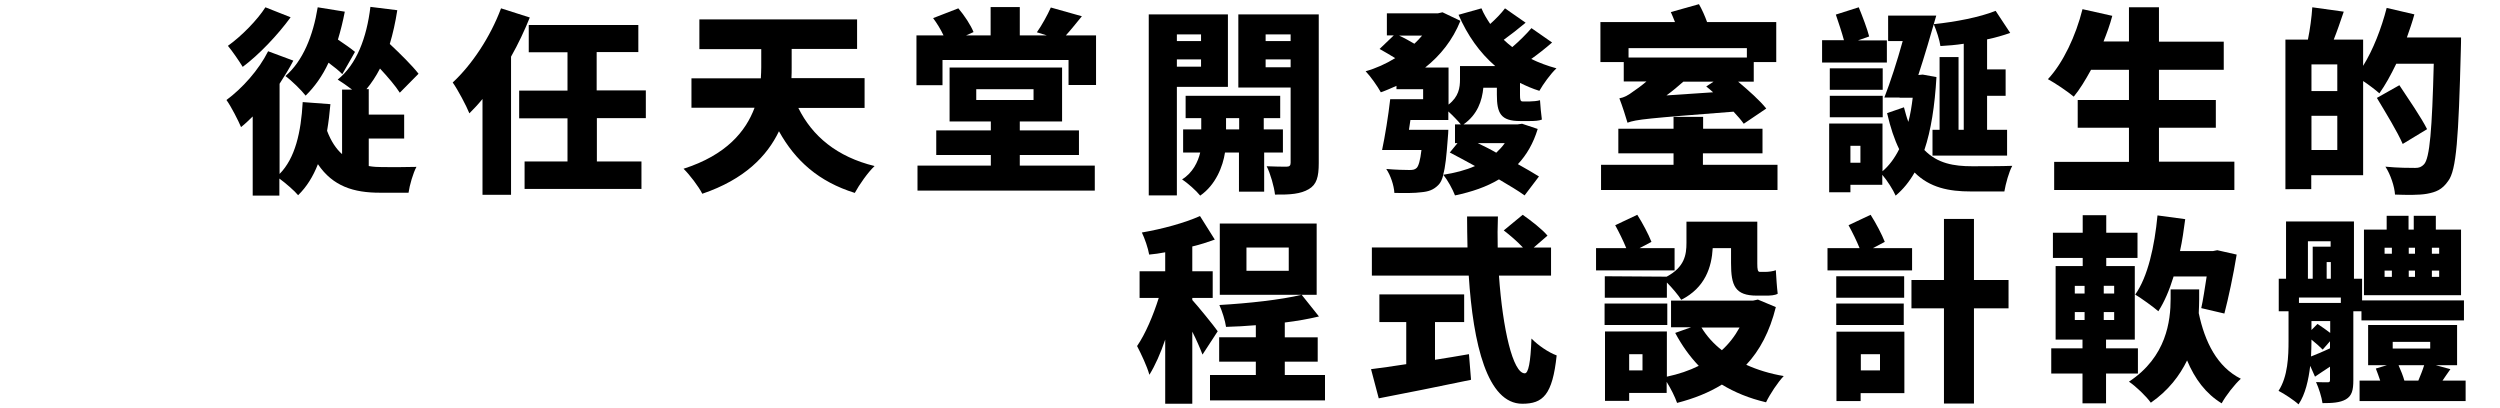
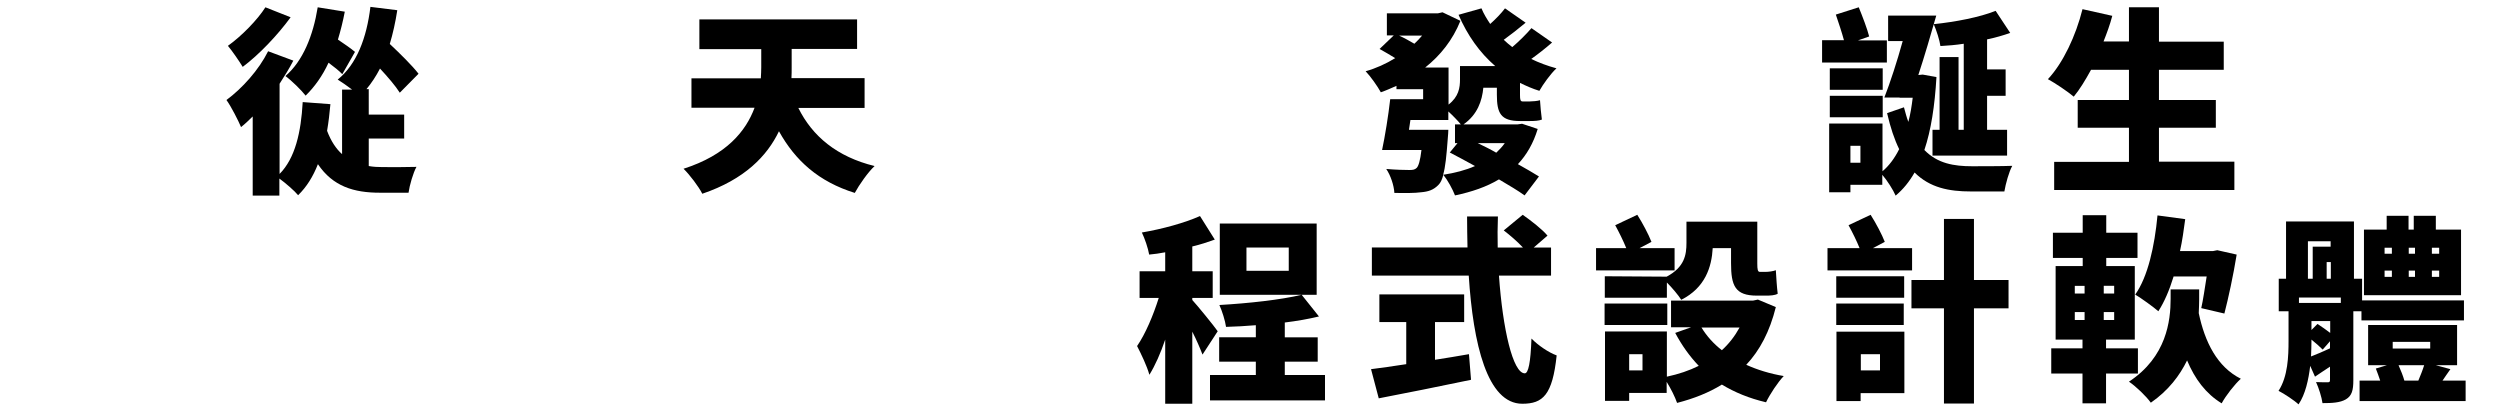
<svg xmlns="http://www.w3.org/2000/svg" version="1.1" id="レイヤー_1" x="0px" y="0px" width="1200px" height="196px" viewBox="0 0 1200 196" style="enable-background:new 0 0 1200 196;" xml:space="preserve">
  <style type="text/css">
	.st0{display:none;}
</style>
  <path class="st0" d="M405.2,109.2c-5.9,0.1-10.6,4.9-10.6,10.8c0.2,5.9,5.1,10.5,11,10.3c5.6-0.2,10.2-4.7,10.3-10.3  C415.9,114.1,411.1,109.3,405.2,109.2z M405.2,123.8c-2.1-0.1-3.7-1.8-3.8-3.9c0.1-2.1,1.9-3.7,4-3.6c2,0.1,3.5,1.7,3.6,3.6  C409,122.1,407.3,123.8,405.2,123.8z M389.8,120.4c0-1.4,0.2-2.9,0.6-4.2H333v18.9h56.7c-0.6,25.9-13.4,38.1-52.6,38.1v19.3  c45.5,0,66.9-15.7,71.7-44.6c0.7-4.5,1.1-9,1.3-13.5c-1.7,0.6-3.5,1-5.3,1C396.5,135.3,389.8,128.6,389.8,120.4  C389.8,120.4,389.8,120.4,389.8,120.4z M425.5,191.1h75.2v-74.6h-75.2L425.5,191.1z M444.6,134.4h37.1v38.7h-37.1L444.6,134.4z   M579,122v-12.4h-9.4V122H579z M564.6,116.2H525c-2.9,10.8-8.5,18.6-15.9,23.8v20.3c12.8-3.8,23.2-13.5,29.9-26h27.5  c0,22.7-11.2,40-52.4,40V193c51.8,0,73.2-19.7,73.2-62.4v-4.5h-22.5L564.6,116.2z M583,122h9.3v-12.4H583V122z M601,157.6h57.4  c-1.3,10.6-10.7,16.2-52.9,16.2v18.9c50,0,68.9-7.5,73.8-32.4c0.7-3.6,1.2-12.3,1.2-21.4H601V157.6z M601,134.2h79.7v-18.8H601  V134.2z M766,116.2h-76.3v18.3H766V116.2z M764.6,161.1v-18.2h-73.4v18.2L764.6,161.1z M688.7,171.9v18.6h38.6  c24.9,0,37.2,1.5,40,2.8v-19.1c-3.3-1.5-15-2.2-40-2.2L688.7,171.9z M822.8,137v-19.9c-2.9-1.1-8.8-1.5-16.5-1.5h-30.9v19.8h30.7  C812.6,135.4,820.4,136.1,822.8,137L822.8,137z M775.6,173v19.7c58.3,0,79.7-15.6,79.7-76.3h-20.7C834.6,164.5,821.7,173,775.6,173z   M922.6,122.1h9.4v-12.5h-9.4V122.1z M936,122h9.4v-12.4H936V122z M917.5,116.2h-39.6c-2.9,10.8-8.5,18.7-15.9,23.8v20.3  c12.8-3.8,23.2-13.5,29.9-26h27.5c0,22.7-11.2,40-52.4,40V193c51.8,0,73.2-19.7,73.2-62.4v-4.5h-22.5L917.5,116.2z M980.3,156  c-1.9-11.7-3.2-19.8-4.3-25.6c-1.5-8-2.5-11.5-3.8-14.2h-19.6c1.5,5,2.8,10.2,3.7,15.4c1.1,5.8,2.3,13.7,3.8,24.4H980.3z   M958.1,173.8v18.8c57.5-5.9,72.3-25.2,72.3-77.5h-19.9C1010.5,160.9,998.2,168.9,958.1,173.8L958.1,173.8z M1037.8,135h57.2  c-0.6,25.9-13.5,38.1-52.7,38.1v19.3c45.4,0,66.8-15.7,71.6-44.6c1.2-7.3,1.7-18.4,1.7-31.6h-77.9L1037.8,135z M1154.8,142.5  c-10,0-11.6-0.9-11.6-7.9v-21h-19.3V193h19.3v-32.6c2.9,1.1,6,1.6,9.2,1.5h44.6v-19.4L1154.8,142.5z M14.8,3.1  C13.6,15.7,7.8,27.6,3.1,32.2V58c2.6-1.8,5-3.8,7.3-6v35h16.6V25.5c2.7-7.2,4.5-14.8,5.4-22.4H14.8z M67.8,23.4  c5.5-0.4,11-1.1,16.4-2.2v-18c-8.9,2.2-30.5,4.4-52.2,4.4V25c6.2,0,12.5-0.2,18.4-0.5v12.1H28.7v17.3h21.6v15.5H32V86h53.1V69.4  H67.8V53.9H87V36.6H67.8L67.8,23.4z M96.7,22.6h32.1v8.1H99.3v17.6h26.3c-4.8,10.3-14.6,15.6-28.9,18.9V87  c20.2-3.4,34.5-12.5,42.8-25.6c8.6,12.9,22.6,21.6,40.9,25.6V67.1c-10.4-3.1-21.3-8.5-27.8-18.9H178V30.7h-30.2v-8.1h32.8V5H96.7  L96.7,22.6z M267,4.2h-18.2L244,14h-3.3V2.7h-17.1V14h-3.7c-1.2-3.4-2.9-7.8-3.7-9.8H198c0.9,2.1,2.5,6.5,3.6,9.8h-11.2v25.4h12.1  v15.1h20.3v2.5h-27.4v12.3h27.4v2.2h-33v13.9H274V71.6h-33v-2.2h27.4V57.1H241v-2.5h20.9V39.4H274V14h-11.6L267,4.2z M246,44.3  h-27.5v-2.6h27.4L246,44.3z M256.8,31h-49.1v-2.6h49.1V31z M328.1,66.7v18.5c28.6-2.3,38.1-21.7,38.1-40.9c0-18-9.6-39.4-40.9-39.4  c-22.7,0-41.8,16.7-41.8,43.7c0,25,12.4,32.9,22.2,32.9c17.2,0,23.6-15.4,29.1-58.6c9.2,2.7,13,10.3,13,21.3  C347.8,57.9,341,64.9,328.1,66.7L328.1,66.7z M305.6,61c-1.7,0-4.8-2.2-4.8-12.6c0-11.9,5.9-21.1,15.7-24.8  C312.8,52.7,309.7,61,305.6,61z M432.9,84.7v1.8h15.3c8.1,0,10.6-2.2,10.6-10V4.1h-40v32.7h24.6v33.2c0,0.6-0.5,1.1-1.1,1.2  c0,0,0,0,0,0H434v-2.8h6.8V55.1H434v-3.6h6.8V39.3h-46.2v12.1h6.7v3.6h-6.7v13.2h6.1c-0.9,2.2-2.7,3.6-6.1,4.4v13.8  c12.4-0.7,18.5-8.4,20.2-18.2h5v16.4H432.9z M434.1,14h9.2v2.9h-9.2V14z M434.1,27v-2.6h9.2v2.6L434.1,27z M415.2,55v-3.6h4.6V55  H415.2z M392.1,36.7h24V4.1h-39.5v82.4h15.5V36.7z M392.1,14h9.1v2.9h-9.1V14z M392.1,24.5h9.1v2.6h-9.1V24.5z M512.1,77.1  c0,6.5,2.8,9.1,8.1,9.1h19.1c9,0,13.4-4.4,13.4-13.3v-8.3H537v2.7c0,2.4-1.1,2.9-3.2,2.9h-3.4c-1.1,0-1.5-0.4-1.5-1.5v-6.2h22.9  V46.7h-22.9v-4.1h8.3v-2.9c4.8,2.6,10,4.4,15.4,5.4V27.5c-2.5-0.7-4.9-1.5-7.3-2.5l8.6-11.7h-15.6l-4.7,5.7c-0.7-0.5-1.4-1-2.1-1.4  l10.6-14.6h-15.6l-4.6,5.7c-1.4-1.7-2.4-3.6-3.2-5.7h-41.3v10.5h-8.2l8.7,11.9c-3.1,1.2-6.2,2.2-9.4,3v17.6  c5.3-1.3,10.4-3.3,15.3-5.8v2.4h5.8v4.1h-19.3v15.8h17.5c-2.4,3.9-7.7,5.8-18.9,7V87c23.3-2.8,34.8-8.8,37.8-24.6h5.4L512.1,77.1z   M490,19.1l-3.3-4.4h9C493.9,16.3,492,17.7,490,19.1z M511,19.9c2.5,2.8,5.2,5.5,8.1,7.8h-16.2C505.8,25.3,508.5,22.7,511,19.9z   M506.4,46.7v-4.1h5.7v4.1H506.4z M646.1,71.4h-33.2V69H640V56.2h-27.2v-3.9c4.2-0.3,7.9-0.5,10.5-0.7c0.4,1,0.7,2,0.9,3H643  c-1-4-5.4-13-7.7-17.4h4.2v-5.5h6.1V7.5h-31.8V2.9h-19.1v4.6h-31.8v24.2h6.2v5.6h12.7l-2.2,3.4h-13.2v13c8.7,0,18.8-0.2,28.2-0.5  v3.1H568V69h26.5v2.3h-32.2v14.8h83.7V71.4z M579.8,24.8v-2h49v2H579.8z M601.8,37.3H617c0.4,0.6,0.7,1.3,1.1,2.1  c-5,0.4-11.2,0.6-18,0.9L601.8,37.3z M690.2,65.5c-3.1-0.1-6.1-0.4-9.1-1.1v18.9c3.7,0.6,7.4,0.9,11.1,1c15.6,0,23.8-2.3,23.8-37.7  c0-26.7-2.8-32.1-19.4-32.1H686c0.3-3.6,0.5-7,0.5-10.1h-18.8c-0.2,3.4-0.3,6.8-0.5,10.1h-10.1v18.8h8.4  c-2.1,16.8-5.7,33.4-10.7,49.6H675c4.5-15.6,7.6-33.5,9.4-49.6h8.1c3.9,0,5,1.3,5,16.3C697.4,63.6,694.9,65.5,690.2,65.5L690.2,65.5  z M721.2,74.4h19.1c0-57.8-3.7-66.3-25.5-69.2v19.1C720.3,27.4,721.2,32.8,721.2,74.4L721.2,74.4z M800,48.4c8,0,10.3,3.7,10.3,7.5  c0,7.5-7.1,10.9-27.5,10.9c-8.5,0-19.3-1-23.9-1.4v18.1c3.9,0.4,12.5,1,24.2,1c34.9,0,47.2-11.3,47.2-28.3  c0-14.9-8.3-24.9-31.3-24.9c-9.7,0-20.1,2.6-27,6.9l1.3-11.1h-19.1l-3.1,33.3h18C773.6,51.1,787.5,48.4,800,48.4L800,48.4z   M823.8,23.6V6.2H790c-13,0-25.6-0.2-33.9-0.4v17.5c6.8,0.4,17.9,0.4,33.9,0.4L823.8,23.6z M850.9,58.3h27.5v10h-34.7v16.5h83.6  V68.3h-31.1v-10h25.7V41.8h-25.7V31.3h29.2V14.8h-29.2V2.7h-17.7v12.1H869c1-3.3,1.6-6.6,1.7-10h-17.4c-0.8,9.1-5.2,17.9-10.5,22.2  v23.4c3-1.4,5.7-3.3,8.1-5.5L850.9,58.3z M861.8,31.3h16.7v10.5h-24.5C857,38.7,859.6,35.1,861.8,31.3L861.8,31.3z M974.6,49.3  c-3.2-0.2-6.7-0.4-10.4-0.4c-20,0-28,7.6-28,17.5c0,11.2,8,17.8,28,17.8c21.9,0,28.8-4.9,29.6-15.7c7.4,3.1,14.6,6.5,21.7,10.3V58.2  c-7.2-2.5-14.6-4.6-22-6.4v-5.8h20.7V30h-20.7v-4.6h20.7V9.3h-20.7V3.9h-18.9v5.4H935v16.1h39.6V30H935v16.1h39.6L974.6,49.3z   M973.5,65.1c0,3.1-2.6,3.8-8.5,3.8c-5.4,0-8.7-1-8.7-3.3c0-1.9,3-3,8.7-3c2.9,0,5.7,0.3,8.5,0.9V65.1z M1053.5,83.8V46  c10.6-15.5,15.2-18.2,18.9-18.2c2.2,0,2.8,1.9,2.8,4.2c0,8.6-0.7,24.3-0.7,37.7c0,10.3,4.3,13.7,12.4,13.7c5.2,0,12.6-2.1,19.9-5.6  V56.2c-3.7,2.7-8.5,5.3-10.6,5.3c-1.2,0-2-0.6-2-2.6c0-7,0.7-21.5,0.7-31.6c0-13.2-4.4-20.9-18.1-20.9c-6.8,0-14.2,3.1-23,11.5  c0.2-4.5,0.4-9.2,1-14h-19.3c-0.2,2.8-0.3,5.9-0.4,9.2H1023v18.2h12c0,2.3-0.1,4.7-0.1,6.8c-4,5.8-8.7,12.1-11.4,15.4V79  c4.1-4.4,7.9-9.1,11.4-14v18.8L1053.5,83.8z M1148.1,44.4c-1.6,7.1-2.4,14.3-2.4,21.5c0,11.5,7,18.2,26.6,18.2  c8.2,0.1,16.3-0.2,24.5-1.1V63.5c-6.1,0.9-12.2,1.5-18.3,1.8h-0.6c-11.3,0-11.8-2.6-11.8-6.9c0-3.8,1.2-8.6,2.4-14L1148.1,44.4z   M1134,82.6c3.7-16.4,7.6-34.7,9.9-53.4h16.9v5.1l34.8-2.6v-19l-34.8,2.6v-4.7h-15.1c0.1-2.3,0.3-4.8,0.4-7.2h-19.3  c-0.1,2.4-0.3,4.8-0.4,7.2h-10.3v18.5h8.4c-2.5,18-5.9,35.8-10.3,53.4L1134,82.6z" />
  <g>
    <path d="M177,79.7c2.2,0.4,4.4,0.5,6.6,0.5c3,0.1,12.4,0,16.3-0.1c-1.6,2.9-3.3,8.8-3.8,12.4h-13.8c-12.4,0-22.5-3-29.7-13.7   c-2.3,5.9-5.4,10.9-9.5,14.9c-1.7-2.1-6-5.8-9-8v8.2h-12.8v-38c-1.9,1.9-3.7,3.6-5.6,5.1c-1.2-2.9-4.8-10-7-13   c7.6-5.6,15.5-14.4,20-23.4l12.1,4.5c-1.9,3.7-4.2,7.4-6.6,11.1v43.3c7.5-7.6,10.3-20,11.1-34.5l13.3,1c-0.4,4.5-0.9,8.7-1.6,12.8   c1.9,5,4.3,8.6,7.2,11.2v-31h4.8c-2.4-1.8-5.1-3.7-6.9-4.8c9.1-7.3,13.9-20,15.7-34.9l12.9,1.6c-0.9,5.8-2.1,11.2-3.6,16.2   c5,4.7,10.8,10.4,13.8,14.3l-9,9.1c-2-3.2-5.7-7.5-9.5-11.6c-1.9,3.7-4.1,7-6.5,9.9h1.1V55h17v11.5h-17V79.7z M139.5,8.3   c-6.2,8.5-15.1,17.9-23,23.8c-1.7-2.8-5-7.6-7.1-10.1c6.6-4.7,14.2-12.5,18-18.5L139.5,8.3z M164.3,35.6c-1.4-1.5-3.9-3.5-6.6-5.5   c-2.9,6.3-6.7,11.6-11,15.8c-1.9-2.5-6.8-7.3-9.7-9.4c8.4-7.2,13.3-19.4,15.5-33l13,2.1c-0.9,4.7-2,9.1-3.3,13.4   c3,2,6.3,4.3,8.2,5.9L164.3,35.6z" />
-     <path d="M254.3,8.4c-2.5,6.2-5.5,12.6-9,18.8v66.3h-13.7V47.5c-2.1,2.6-4.2,4.8-6.3,6.9c-1.4-3.5-5.5-11.3-8-14.8   c9.2-8.5,18.1-21.9,23.2-35.6L254.3,8.4z M286.5,56.8v20.7h21.4v13.2h-56.1V77.5h20.6V56.8h-23.2V43.5h23.2V25.1h-18.6V12h52.6v13   h-20v18.4H310v13.3H286.5z" />
    <path d="M383.2,51.8c6.7,13.6,18.6,23.5,36.6,27.9c-3.2,3-7.4,9-9.5,12.9c-17.3-5.4-28.5-15.4-36.4-29.6   c-5.7,11.9-16.5,23.1-36.8,30c-1.7-3.4-6.1-9.2-9-12c20.6-6.6,29.9-18,34.1-29.3h-30.3V37.6h33.3c0.1-1.9,0.2-3.6,0.2-5.3v-8.7   h-29.7V9.3h75.7v14.2H380v8.9c0,1.6,0,3.3-0.1,5.1h35.1v14.3H383.2z" />
-     <path d="M526.1,17v23.8h-13.2V28.8h-60.5v12.1h-12.5V17h13c-1.3-2.8-3.2-5.9-5-8.3L460,4c2.9,3.4,6,8.1,7.3,11.4l-3.6,1.6h11.8V3.4   h14V17h13l-4.8-1.5c2.4-3.4,5.1-8.3,6.7-11.9l14.9,4.2c-2.8,3.4-5.4,6.7-7.7,9.2H526.1z M489.4,79.5h36.1v12h-85.1v-12h35.2v-5.1   h-26.2V62.6h26.2v-4.3h-19.8V32.4h54v25.9h-20.3v4.3h28.4v11.8h-28.4V79.5z M468.6,48h27.5v-5.2h-27.5V48z" />
-     <path d="M564.9,41.7v52.1h-13.5V6.9h38v34.8H564.9z M564.9,16.5v3.2h11.6v-3.2H564.9z M576.5,32v-3.5h-11.6V32H576.5z M606.8,73.2   V92h-12.1V73.2h-6.7c-1,6.6-4.4,15.5-11.9,20.7c-1.9-2.4-6-6-8.7-7.8c5.1-3.1,7.7-8.5,8.7-12.9h-8.2V62.1h8.7v-5.4h-7.5V46h45.4   v10.7h-7.9v5.4h9.2v11.1H606.8z M594.8,62.1v-5.4h-6.3v5.4H594.8z M633,78.3c0,6.6-1,10.3-4.8,12.5c-3.9,2.3-8.9,2.7-16.2,2.6   c-0.4-3.7-2.2-10.1-4-13.6c3.6,0.2,8.2,0.2,9.6,0.2s1.9-0.6,1.9-1.9V42h-25.1V6.9H633V78.3z M607.5,16.5v3.2h12v-3.2H607.5z    M619.5,32.3v-3.8h-12v3.8H619.5z" />
    <path d="M745,20.4c-3.3,2.9-6.9,5.7-10,7.9c3.7,1.8,7.7,3.3,12.1,4.5c-2.8,2.6-6.4,7.6-8.2,10.8c-3.3-1-6.4-2.4-9.3-3.8v5.8   c0,2.3,0.2,3.1,1.3,3.1h3.3c1.4,0,3.8-0.2,5-0.6c0.2,2.8,0.5,6.6,0.9,9.3c-1.4,0.6-3.7,0.7-5.7,0.7h-4.8c-9.3,0-11.1-3.8-11.1-12.6   v-3.4H712c-0.6,6.3-2.8,12.9-9.5,17.6h26l2.1-0.3l7.5,2.5c-2.1,6.9-5.3,12.4-9.5,16.9c3.9,2.2,7.4,4.2,10.1,5.9l-6.9,9.1   c-3-2.2-7.4-4.8-12.3-7.7c-6,3.6-13,6-21.1,7.7c-1.1-2.9-3.5-7.3-5.6-9.9c-0.6,2.3-1.3,3.8-2.3,4.8c-2.4,2.5-4.9,3.3-8.5,3.6   c-2.8,0.4-7.6,0.4-12.7,0.3c-0.2-3.6-1.8-8.4-3.9-11.5c4.5,0.4,9,0.5,11.1,0.5c1.5,0,2.6-0.1,3.5-1c0.9-0.9,1.7-3.5,2.3-8.6h-18.9   c1.4-6.6,3-16.4,3.9-24.4h15.8v-4.8h-12.8v-1.6c-2.5,1.1-4.9,2.2-7.5,3.1c-1.6-2.9-4.9-7.6-7.3-10.1c5-1.4,9.8-3.6,14.2-6.3   c-2.4-1.5-5.2-3.1-7.5-4.4l6.8-6.5h-3.3V6.4h24.5l2.2-0.5L701,10c-3.7,9.2-9.6,16.6-16.9,22.4h11.2v17.8c4.9-3.8,5.5-8.1,5.5-12.1   v-6.4h16.9c-7.5-6.5-13.3-14.7-17.6-24.6l11-3.1c1.1,2.7,2.6,5.1,4.2,7.5c2.7-2.4,5.4-5.2,7.1-7.5l9.9,6.9c-3.6,3-7.3,5.9-10.5,8.2   c1.2,1.2,2.7,2.4,4.1,3.5c3.2-2.7,6.9-6.4,9.2-9.1L745,20.4z M671.6,17.1c2.4,1.1,5.1,2.6,7.3,3.9c1.3-1.2,2.6-2.6,3.7-3.9H671.6z    M698.4,68.7v-9h2.8c-1.4-1.7-3.9-4.3-6-6.2v4.1H677l-0.7,4.7h18.9c0,0-0.1,3-0.3,4.6c-0.6,7.9-1.1,13.3-2.2,17   c5.7-0.9,10.8-2.2,15.3-4.2c-4.2-2.3-8.4-4.6-12.1-6.5l3.7-4.5H698.4z M709.3,68.7c2.9,1.4,6,2.9,8.9,4.6c1.5-1.4,2.9-2.9,4.1-4.6   H709.3z" />
-     <path d="M779.3,29.8h-11.1V10.6H804c-0.7-1.7-1.3-3.3-2-4.8L815.5,2c1.5,2.6,2.9,5.8,3.9,8.6h33.2v19.2h-10.8v9.4h-7.5   c5.1,4.3,10.5,9.1,13.5,12.9L837,59.4c-1.2-1.7-2.9-3.7-4.9-5.8c-41.1,3.2-46.7,3.7-50.9,5.3c-0.7-2.5-2.6-8.4-3.9-11.7   c2.3-0.4,4.3-1.5,6.8-3.4c1.2-0.8,3.5-2.4,6.2-4.7h-10.9V29.8z M853.2,79.1v12.1h-84.7V79.1h34.8v-5.5h-26.5V61.8h26.5v-5.7h14.2   v5.7H846v11.8h-28.6v5.5H853.2z M781.7,23.1v4.5h56.8v-4.5H781.7z M822.3,44.3c-1.1-1-2.3-2-3.3-2.8l3.5-2.3h-14.5   c-2.5,2.2-5.2,4.5-8.1,6.6L822.3,44.3z" />
    <path d="M905.7,30h-31.1V19.3h10.5c-1-3.7-2.6-8.5-3.9-12.3l11-3.5c1.8,4.4,4.1,10.4,5,14l-5.4,1.9h13.9V30z M929.5,37   c-0.8,13.8-2.6,25.5-5.8,35c6.3,6.5,14.2,7.8,22.9,7.8c3.6,0,14.8,0,19.3-0.2c-1.6,2.8-3.2,8.7-3.8,12.3H946   c-10.5,0-19.7-1.8-27-9.1c-2.5,4.4-5.5,8.1-9.1,11.1c-1.2-2.8-4-7.2-6.4-10v4.8h-15.3v3.6H878v-33h25.6v22.9   c3.1-2.6,5.8-6.2,8-10.6c-2.3-4.7-4.2-10.4-5.8-17.3l8.1-2.8c0.7,2.6,1.3,4.9,2.1,7c1-3.6,1.6-7.5,2.1-11.6h-6.3v-0.1h-7.3   c2.8-7.2,6.1-17.3,8.8-27.1h-7V7.5h23.1c-2.6,9.1-5.7,19.7-8.6,28.5h0.1l2-0.2L929.5,37z M903.7,43.1h-25.4V32.8h25.4V43.1z    M878.3,46h25.4v10.3h-25.4V46z M893,70h-4.8v8.1h4.8V70z M942.6,21c-3.8,0.6-7.6,0.9-11.2,1.1c-0.4-2.9-1.9-7.5-3.2-10.5   c10.5-1.1,22-3.3,29.7-6.4l7,10.6c-3.4,1.2-7.2,2.3-11.1,3.1v14.4h8.9V46h-8.9v16.3h9.6v12.4h-35.8V62.3h3.4V27.4h9.1v34.9h2.5V21z   " />
    <path d="M1072.5,77.7v13.5h-86.5V77.7h35.9V61.3h-24.6V48h24.6V33.5h-18.2c-2.7,4.9-5.4,9.4-8.3,12.9c-2.8-2.4-8.9-6.5-12.4-8.4   c7.3-7.8,13.4-20.8,16.6-33.6l14.3,3.2c-1.1,4.2-2.6,8.3-4.2,12.3h12.2V3.5h14.4V20h31.1v13.5h-31.1V48h27.3v13.3h-27.3v16.3   H1072.5z" />
-     <path d="M1181.3,18c0,0,0,4.4-0.1,6c-1.1,42.3-2.1,57.7-6.1,62.9c-2.9,4.2-5.9,5.3-10.1,6.1c-3.8,0.7-9.7,0.6-15.4,0.4   c-0.2-3.7-2.1-9.6-4.6-13.4c6.1,0.6,11.8,0.6,14.3,0.6c1.9,0,2.9-0.4,4.2-1.7c2.8-2.9,3.9-16.9,4.7-48.3h-18   c-2.6,5.4-5.3,10.3-8.1,14.2c-1.7-1.5-4.9-4-7.8-5.9v45.2h-24.9v6.7H1097V19h10.8c1-4.8,1.8-10.8,2.1-15.5l15.1,2.1   c-1.6,4.7-3.2,9.4-4.8,13.4h14.1v12.6c4.8-7.7,8.8-18,11.3-27.8l13.3,3.1c-1,3.7-2.3,7.4-3.6,11.1H1181.3z M1121.9,30.9h-12.4v12.8   h12.4V30.9z M1121.9,72V55.6h-12.4V72H1121.9z M1153.3,69.1c-2.5-5.8-8.2-15.1-12.4-22.1l10.8-6.1c4.3,6.5,10.5,15.5,13.3,21.1   L1153.3,69.1z" />
    <path d="M577.2,170.2c-1.1-2.9-2.9-7.1-4.9-11v34.6h-13V163c-2.2,6.5-4.8,12.4-7.6,16.9c-1.1-4.1-4-10.1-5.9-13.8   c4-5.8,7.8-14.8,10.4-23.1H547v-12.8h12.3v-9.1c-2.7,0.5-5.2,0.9-7.7,1.1c-0.5-3-2.1-7.7-3.5-10.6c9.9-1.7,20.5-4.6,27.9-7.9   l7.1,11.3c-3.3,1.2-7,2.4-10.8,3.3v11.9h9.8V143h-9.8v1c2.4,2.6,10.5,12.5,12.2,15L577.2,170.2z M636,180v12.2h-55.2V180h22v-6.4   h-17.6v-11.7h17.6v-5.8c-4.9,0.4-9.8,0.7-14.3,0.8c-0.4-2.9-1.9-7.7-3.2-10.5c14-0.8,29.5-2.5,39.5-4.9l8.3,10.4   c-5,1.2-10.6,2.2-16.4,2.9v7.1h15.8v11.7h-15.8v6.4H636z M632,141.5h-46.5v-34.2H632V141.5z M618.6,118.8h-20.3V130h20.3V118.8z" />
    <path d="M688.8,172.7c5.4-0.9,10.9-1.7,16.3-2.7l1,12.3c-15.3,3.2-31.8,6.5-44.3,8.9l-3.7-14c4.7-0.6,10.5-1.4,16.9-2.4v-20.2   h-12.9v-13.3h40.7v13.3h-14V172.7z M719.5,132.3c1.8,25.7,6.7,46.9,12.4,46.9c1.7,0,2.8-5.1,3.2-16.7c3.1,3.2,8.2,6.7,12.1,8.1   c-2,19-6.6,23.2-16.5,23.2c-16.8,0-23.6-28.6-25.7-61.5h-46.5v-13.5h45.9c-0.1-4.9-0.2-10-0.2-14.9H719c-0.2,4.9-0.2,10-0.1,14.9   H731c-2.6-2.8-6.2-5.9-9.2-8.2l9.1-7.5c4,2.8,9.3,6.9,11.9,10l-6.6,5.7h8.3v13.5H719.5z" />
    <path d="M803.9,129.8h-37.8v-10.7h14.5c-1.4-3.5-3.5-7.7-5.3-11l10.6-5c2.6,4.1,5.4,9.4,6.8,13l-5.7,3h16.8V129.8z M800,132.8   c8.6-4.6,9.5-10.5,9.5-16.2v-10.2h34v20.1c0,2.8,0.2,4,1.2,4h2.8c1.4,0,3.7-0.3,4.9-0.8c0.2,3.4,0.5,8.2,0.9,11.3   c-1.4,0.8-3.6,0.9-5.7,0.9h-4.3c-10.5,0-12.4-4.8-12.4-15.6v-7.2h-8.8c-0.5,9.1-3.6,19-15.1,24.8c-1.3-2.1-4.4-5.8-6.9-8.3v7.3   h-29.8v-10.3L800,132.8L800,132.8z M800.3,156h-30.1v-10.3h30.1V156z M852.4,147.4c-2.9,11.7-7.7,20.8-14.2,27.7   c5.3,2.4,11.4,4.3,18,5.4c-2.8,2.9-6.7,8.8-8.5,12.6c-8.1-1.9-15.1-4.8-21.2-8.5c-6.3,3.9-13.4,6.7-21.5,8.8c-1-2.9-3-6.9-5-10.1   v5.3H782v3.8h-11.6v-33.3h29.7v21.7c5.6-1.2,10.7-2.9,15.3-5.2c-4.4-4.6-8.1-9.8-11.3-15.8l7.6-2.7h-9.6v-12.8h39.3l2.4-0.5   L852.4,147.4z M788.4,170H782v7.8h6.4V170z M816.7,157.2c2.5,4.1,5.8,7.8,9.8,10.9c3.4-3.1,6.2-6.7,8.5-10.9H816.7z" />
    <path d="M917.9,129.8h-40.7v-10.7h15.4c-1.4-3.5-3.5-7.7-5.3-11l10.6-5c2.6,4.1,5.4,9.4,6.8,13l-5.7,3h18.8V129.8z M881.4,142.9   v-10.3H914v10.3H881.4z M913.8,156h-32.4v-10.3h32.4V156z M914.1,188.7h-21v3.8h-11.6v-33.3h32.6V188.7z M893.2,170v7.8h9.2V170   H893.2z M964.1,148h-16.6v45.7h-14.4V148h-15.6v-13.6h15.6v-29.3h14.4v29.3h16.6V148z" />
    <path d="M1010.9,179.3v14.3h-11.3v-14.3h-15v-12.1h15v-4.2h-12.9v-35.3h13v-3.9h-14.3v-12.1h14.3v-8.4h11.3v8.4h15v12.1h-15v3.9   h13.7v35.3h-13.8v4.2h15.3v12.1H1010.9z M995.9,140.9h4.7v-3.7h-4.7V140.9z M995.9,153.6h4.7v-3.8h-4.7V153.6z M1014.8,137.2h-5   v3.7h5V137.2z M1014.8,149.8h-5v3.8h5V149.8z M1075.6,181.8c-3,2.7-7.2,8.1-9.2,11.8c-7.7-4.7-12.9-11.8-16.6-20.6   c-3.5,7.2-8.9,14.4-17.4,20.3c-2.2-3.1-7.1-7.8-10.5-10.1c18.1-11.9,20-29.3,20-39.8v-4.5h13.7v4.8c0,2-0.1,4.2-0.2,6.6   C1058.3,164.1,1064.2,176.1,1075.6,181.8z M1043.3,132.8c-2,6.5-4.4,12.1-7.3,16.6c-2.4-2.1-8.1-6.2-11.1-8   c6.1-8.6,9.3-23.2,10.7-38l13.3,1.8c-0.7,5.2-1.4,10.4-2.5,15.3h15.9l2-0.4l9.3,2.1c-1.6,9.9-4,21-5.9,28.3l-11.1-2.6   c0.9-4,1.7-9.5,2.6-15.2H1043.3z" />
    <path d="M1129.6,149.4v33.2c0,4.7-0.7,7.4-3.6,9.1c-2.8,1.6-6.5,1.8-11.2,1.8c-0.4-2.9-1.8-7.3-3.1-10.1c2.2,0.1,4.8,0.1,5.6,0.1   c0.9,0,1.1-0.3,1.1-1.1V176c-2.5,1.6-4.8,3.2-7.2,4.8l-2.3-5.2c-0.8,6.7-2.3,13.6-5.6,18.5c-2-1.9-7-5.2-9.6-6.5   c4.5-6.9,4.8-16.6,4.8-24.1v-14.1h-4.7v-15.6h3.5v-27.5h32.6v27.5h3.9v10.4h48.9v9.6h-49.2v-4.4H1129.6z M1123.6,142.8h-20.1v2.6   h20.1V142.8z M1107.8,133.8h2.3v-15.4h8.6v-2.6h-10.9V133.8z M1109.5,163.6c0,2.4-0.1,4.8-0.2,7.5c2.7-1,5.8-2.4,9.1-3.9v-3.4   l-3.5,4c-1.2-1.2-3.3-3.1-5.4-4.8V163.6z M1118.4,154.1h-8.9v4.3l2.9-2.9c2,1.3,4.3,2.9,6.1,4.3V154.1z M1118.8,133.8v-8h-2v8   H1118.8z M1183.5,182.7v9.8h-50.9v-9.8h9.9c-0.7-2-1.4-4.1-2.1-5.8l5.3-1.6h-9V156h42.7v19.3h-10.2l7,1.9c-1.3,1.9-2.7,3.8-3.8,5.5   H1183.5z M1181.3,141.7h-46.6v-31.5h10.9v-6.6h10.5v6.6h2.5v-6.6h10.6v6.6h12.1V141.7z M1144.6,121.8h3.5v-2.9h-3.5V121.8z    M1144.6,132.9h3.5v-3h-3.5V132.9z M1148.5,167.3h18v-3.2h-18V167.3z M1151.3,175.3c1.1,2.5,2.2,5.2,2.8,7.4h6.7   c1-2.4,2.1-5.1,2.8-7.4H1151.3z M1159.2,121.8v-2.9h-3v2.9H1159.2z M1156.2,129.9v3h3v-3H1156.2z M1170.8,118.9h-3.5v2.9h3.5V118.9   z M1170.8,129.9h-3.5v3h3.5V129.9z" />
  </g>
</svg>